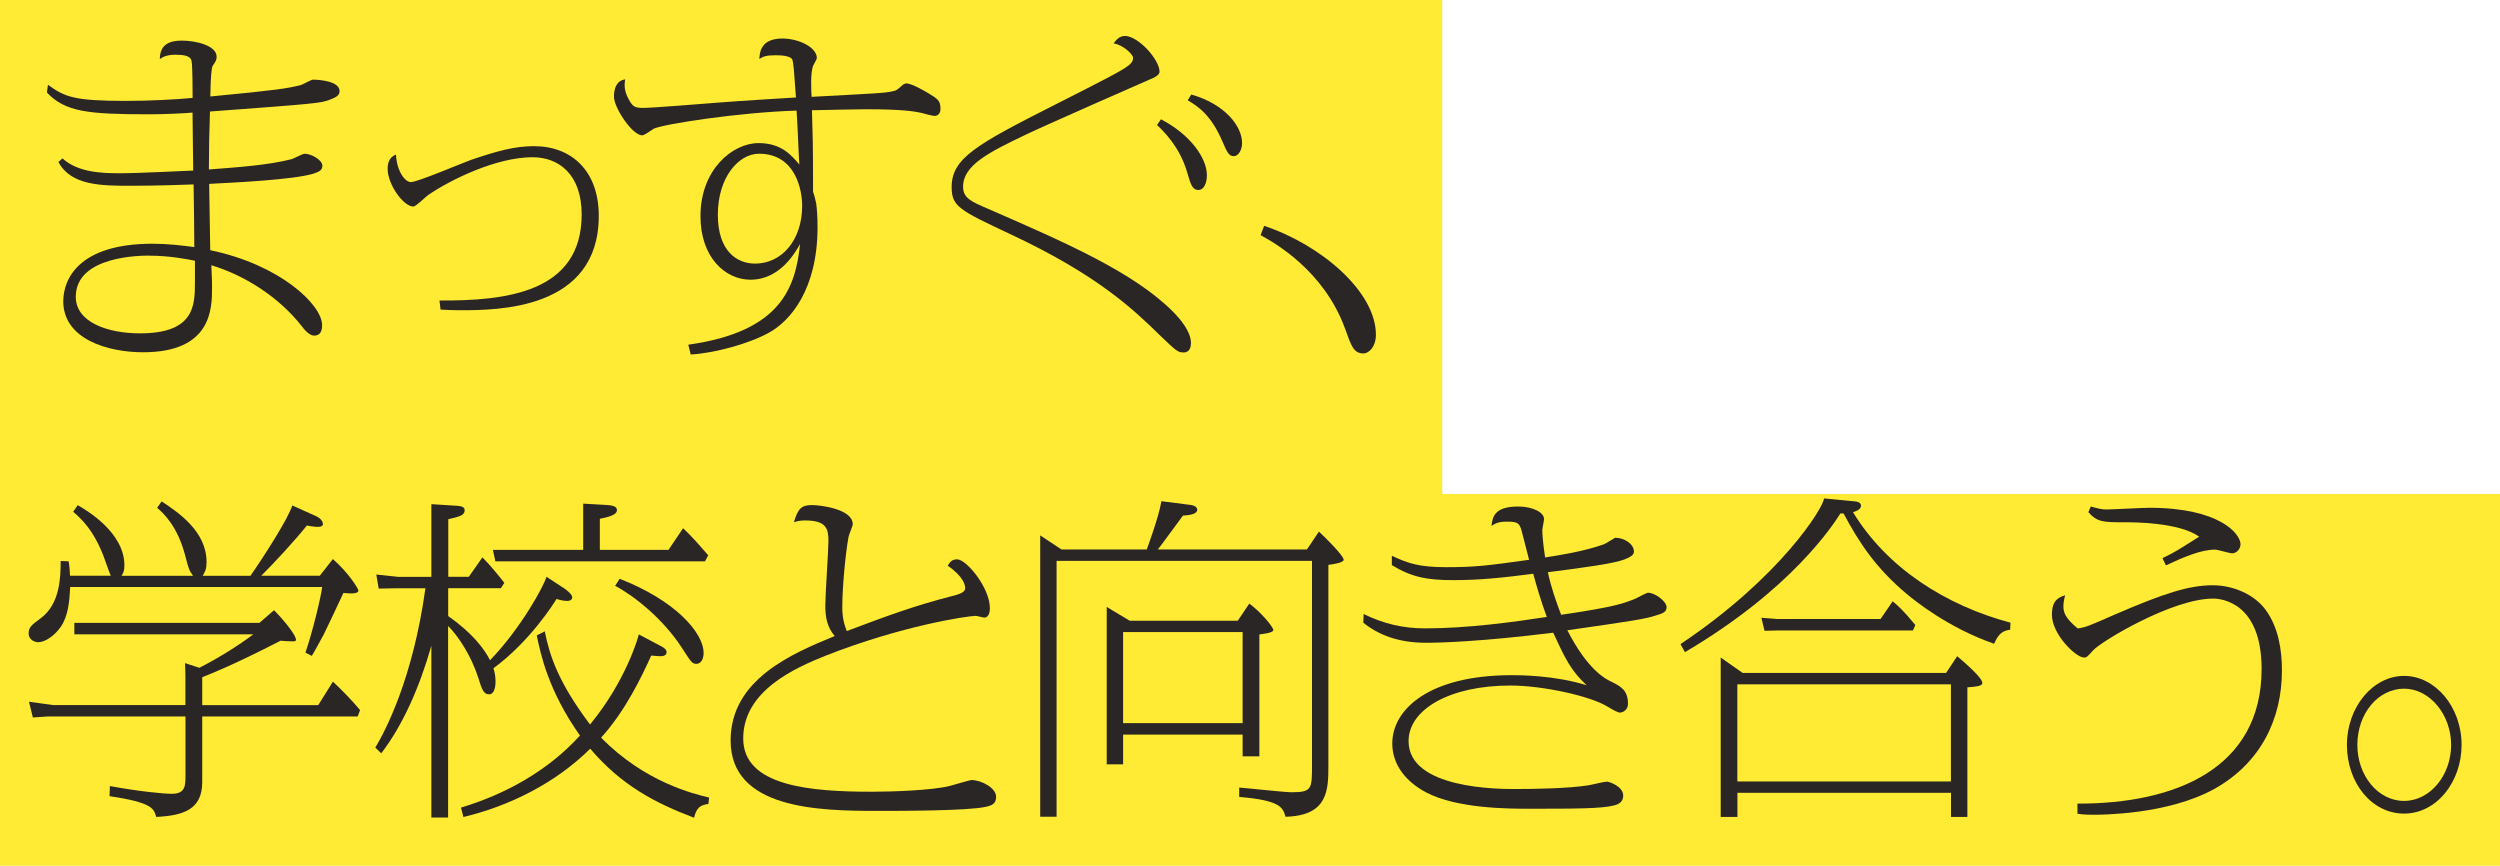
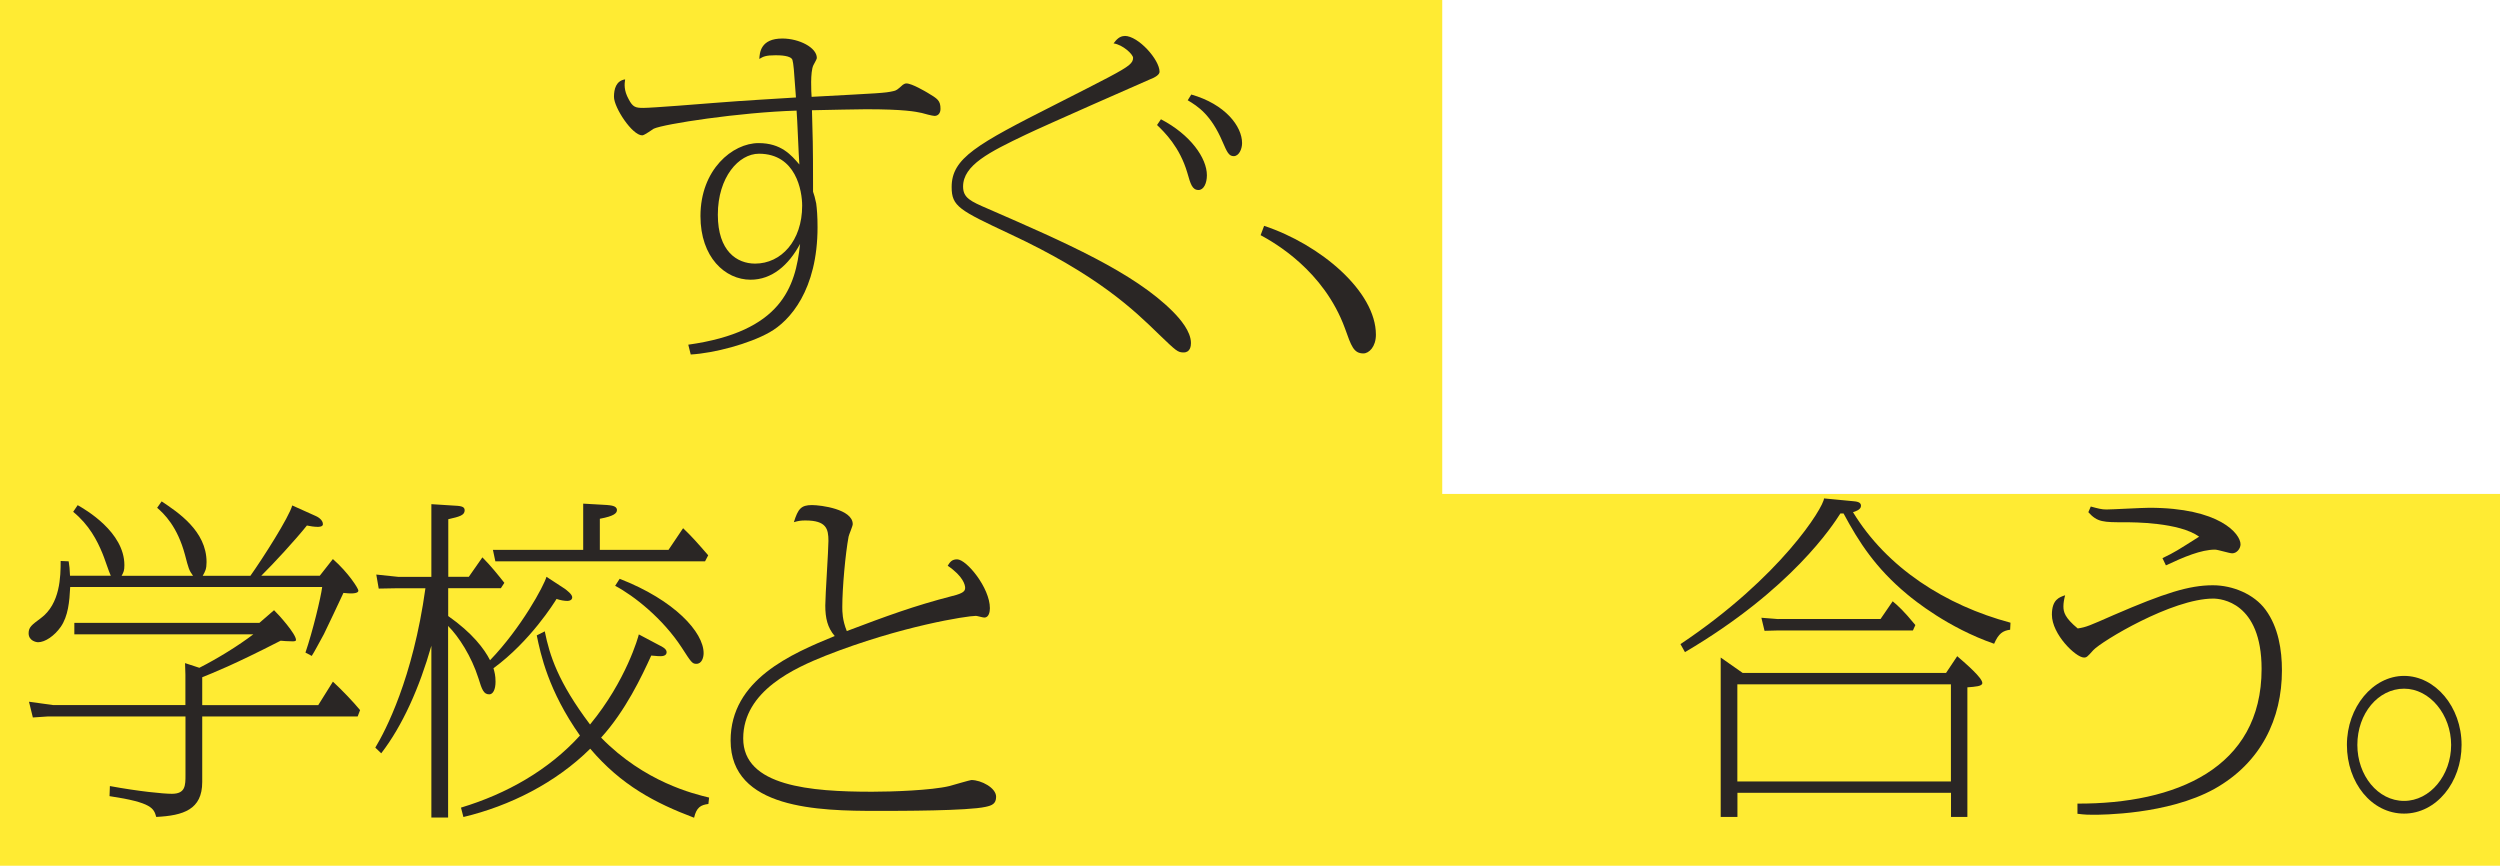
<svg xmlns="http://www.w3.org/2000/svg" id="_イラスト" data-name="イラスト" viewBox="0 0 277.78 96.19">
  <defs>
    <style>
      .cls-1 {
        fill: #ffe600;
        opacity: .8;
      }

      .cls-2 {
        fill: #2a2625;
      }
    </style>
  </defs>
  <polygon class="cls-1" points="160.25 54.88 160.25 0 0 0 0 96.19 278.17 96.19 278.17 54.88 160.25 54.88" />
  <g>
-     <path class="cls-2" d="M6.95,17.61c1.74,1.56,4.37,1.64,6.35,1.64,2.21,0,7.01-.26,8.17-.3,0-.45-.08-5.47-.08-6.44-.7.07-3.06.19-4.76.19-6.85,0-9.37-.26-11.42-2.42l.12-.86c1.9,1.38,2.94,1.79,8.71,1.79,2.48,0,5.46-.15,7.36-.33,0-.71,0-3.61-.12-4.13-.12-.56-.89-.67-1.78-.67s-1.39.22-1.74.48c0-1.6,1.05-2.05,2.44-2.05,1.59,0,3.87.56,3.87,1.79,0,.3-.08.52-.43,1-.15.22-.23,1.27-.27,3.42,7.39-.71,8.56-.89,10.06-1.27.23-.07,1.16-.6,1.32-.6.93,0,2.98.22,2.98,1.27,0,.45-.31.67-1.12.97-1.01.37-1.28.41-13.28,1.3-.08,2.12-.12,4.32-.12,6.44,3.37-.26,6.58-.48,9.21-1.15.23-.07,1.2-.6,1.43-.6.7,0,1.97.67,1.97,1.34,0,.48-.35.67-1.04.89-2.32.67-8.67.97-11.54,1.12,0,1.15.12,6.33.12,7.37,7.74,1.6,12.39,6.03,12.43,8.3,0,.3,0,1.19-.89,1.19-.5,0-1.05-.6-1.43-1.12-2.4-3.05-6.15-5.55-9.99-6.7.08,1.71.08,1.94.08,2.49,0,2.27,0,7.18-7.66,7.18-3.99,0-8.87-1.49-8.87-5.66,0-2.49,1.74-6.4,9.91-6.4,1.74,0,3.21.19,4.65.37,0-1.08-.04-4.65-.08-6.96-3.95.15-6.23.15-6.97.15-3.21,0-6.66,0-8.05-2.64l.46-.41ZM16.63,28.4c-.93,0-8.21,0-8.21,4.58,0,2.83,3.56,4.06,7.12,4.06,6.08,0,6.12-3.09,6.12-5.73v-2.34c-.97-.19-2.86-.56-5.03-.56Z" />
-     <path class="cls-2" d="M48.84,33.39c7.36.04,15.79-.86,15.79-9.56,0-4.47-2.55-6.36-5.46-6.36-3.99,0-9.06,2.46-11.61,4.21-.27.19-1.35,1.27-1.63,1.27-1.12,0-2.86-2.49-2.86-4.17,0-.48.08-1.3.93-1.6.08,1.79.97,3.05,1.66,3.05.74,0,5.61-2.08,6.66-2.46,2.94-1,4.88-1.53,7.01-1.53,4.26,0,7.2,2.83,7.2,7.74,0,10.49-11.3,10.49-15.45,10.49-1.01,0-1.39-.04-2.13-.07l-.12-1Z" />
    <path class="cls-2" d="M76.47,38.3c10.37-1.45,11.92-6.4,12.43-11.2-1.28,2.38-3.14,3.98-5.5,3.98-2.83,0-5.57-2.49-5.57-7.07,0-5.17,3.56-8.11,6.46-8.11,2.52,0,3.64,1.34,4.53,2.38-.08-.97-.23-5.14-.31-5.99-6.35.19-14.75,1.49-15.87,2.01-.19.11-1.04.74-1.28.74-1.12,0-3.14-3.09-3.14-4.28,0-.86.23-1.79,1.24-1.94-.08.52-.15,1.23.39,2.2.46.89.77.97,1.63.97.97,0,6.58-.45,7.94-.56,3.76-.3,6.19-.41,9.02-.6-.23-3.31-.27-3.68-.39-4.17-.15-.48-1.32-.52-1.86-.52-1.12,0-1.39.15-1.82.41.04-.67.12-2.27,2.56-2.27,1.86,0,3.83,1,3.83,2.16,0,.15-.35.71-.39.82-.35.74-.23,3.01-.19,3.5,7.55-.41,8.09-.41,9.06-.63.35-.07.46-.15,1.08-.71.12-.07.23-.15.39-.15.62,0,2.17.93,2.36,1.04,1.12.67,1.43.86,1.43,1.79,0,.48-.27.78-.66.78-.23,0-1.2-.26-1.43-.33-.7-.15-1.94-.41-6.19-.41-.93,0-3.99.07-6,.11.08,2.87.12,3.76.12,8.34v.71c.12.33.23.71.35,1.3.08.6.15,1.41.15,2.64,0,6.96-3.06,10.42-5.34,11.69-2.25,1.27-6.12,2.31-8.75,2.46l-.27-1.08ZM79.76,23.86c0,4.06,2.13,5.43,4.14,5.43,2.9,0,5.23-2.53,5.23-6.44,0-1.6-.66-5.77-4.8-5.77-2.25,0-4.57,2.61-4.57,6.77Z" />
    <path class="cls-2" d="M124.97,3.99c1.51,0,3.87,2.64,3.87,3.98q0,.45-1.16.89c-.62.26-11.77,5.17-13.7,6.1-4.06,1.94-6.97,3.39-6.97,5.77,0,1.27.85,1.64,2.75,2.46,8.63,3.76,16.22,7.07,20.56,11.43.81.82,2.01,2.2,2.01,3.5,0,.33-.08,1.04-.81,1.04-.66,0-.81-.15-2.75-2.01-2.75-2.68-6.77-6.59-16.57-11.16-5.61-2.64-6.46-3.05-6.46-5.21,0-3.2,2.75-4.73,11.57-9.19,5.57-2.83,7.35-3.72,8.13-4.35.39-.33.46-.56.46-.82,0-.37-1.12-1.45-2.17-1.6.31-.41.66-.82,1.24-.82ZM128.99,13.25c3.29,1.71,5.11,4.32,5.11,6.22,0,.89-.35,1.64-.93,1.64-.7,0-.89-.67-1.24-1.9-.85-2.9-2.56-4.54-3.37-5.32l.43-.63ZM132.36,10.5c3.79,1.08,5.65,3.54,5.65,5.4,0,.67-.35,1.45-.93,1.45-.54,0-.74-.45-1.24-1.6-1.28-3.01-2.75-3.94-3.87-4.61l.39-.63Z" />
    <path class="cls-2" d="M140.45,25.09c6.27,2.08,12.43,7.29,12.43,12.1,0,1.34-.77,2.08-1.39,2.08-1.08,0-1.35-.82-2.05-2.79-2.36-6.44-7.86-9.53-9.37-10.35l.39-1.04Z" />
    <path class="cls-2" d="M36.99,62.12c1.74,1.53,2.83,3.28,2.83,3.5,0,.41-1.04.33-1.66.26-.35.74-1.86,3.98-2.17,4.58-.62,1.12-.97,1.82-1.35,2.42l-.7-.37c.81-2.38,1.7-6.07,1.86-7.29H7.8c-.08,1.64-.23,3.24-1.05,4.43-.7,1-1.74,1.71-2.52,1.71-.19,0-1.05-.15-1.05-1,0-.67.35-.93,1.35-1.67,2.17-1.6,2.21-4.65,2.21-6.36l.89.04c.08.56.12.78.15,1.6h4.53c-.19-.37-.77-2.16-.93-2.49-.58-1.41-1.47-3.16-3.25-4.61l.5-.74c.85.48,5.19,2.98,5.19,6.66,0,.6-.08.78-.31,1.19h7.94c-.46-.63-.5-.82-.89-2.31-.85-3.2-2.36-4.61-3.1-5.25l.5-.71c1.78,1.19,4.99,3.28,4.99,6.74,0,.78-.15,1.04-.43,1.53h5.3c1.35-1.9,4.3-6.51,4.65-7.82l2.56,1.15c.19.07.85.41.85.93,0,.3-.46.3-.58.3-.35,0-.85-.07-1.2-.15-1.28,1.6-3.64,4.17-5.07,5.58h6.5l1.43-1.82ZM22.47,78.35h12.89l1.63-2.61c1.01.93,2.25,2.23,3.02,3.16l-.27.71h-17.27v7.29c0,3.05-2.09,3.72-5.11,3.87-.27-.93-.43-1.6-5.19-2.31l.04-1.12c3.25.6,5.96.86,6.89.86,1.51,0,1.51-.93,1.51-2.08v-6.51H5.28l-1.63.11-.43-1.75,2.67.37h14.71v-3.39l-.04-1.27,1.59.52c2.05-1.04,4.34-2.46,6-3.72H8.26v-1.27h20.56l1.63-1.41c.54.52,2.44,2.64,2.44,3.31,0,.15-.27.15-.39.15-.5,0-1.01-.04-1.32-.07-5.3,2.72-7.51,3.57-8.71,4.06v3.09Z" />
    <path class="cls-2" d="M47.95,56.02l2.36.15c.81.04,1.32.07,1.32.52,0,.56-.54.71-1.82,1v6.4h2.28l1.51-2.16c.93.93,1.7,1.9,2.44,2.83l-.39.6h-5.85v3.09c2.71,1.9,4.03,3.68,4.65,4.91,3.48-3.61,6-8.3,6.27-9.27l2.05,1.34c.19.15.81.6.81.93,0,.3-.27.41-.54.41-.31,0-.77-.07-1.2-.22-.23.37-2.9,4.69-7.01,7.7.12.41.23.82.23,1.49,0,.86-.27,1.41-.7,1.41-.62,0-.81-.52-1.2-1.79-.77-2.42-2.17-4.61-3.37-5.81v21.29h-1.86v-19.09c-1.32,4.65-3.21,8.89-5.57,11.95l-.66-.63c1.12-1.86,4.18-7.67,5.57-17.71h-3.02l-2.17.04-.27-1.56,2.48.26h3.64v-8.08ZM51.24,89.73c5.07-1.53,9.72-4.17,13.2-8-3.52-4.99-4.37-9.04-4.8-11.13l.89-.45c.54,2.68,1.47,5.62,5.03,10.35,4.03-4.88,5.38-9.79,5.42-10.01l2.32,1.23c.23.11.77.37.77.74,0,.45-.54.45-.7.45-.04,0-.39,0-1.01-.07-1.05,2.31-2.86,6.14-5.57,9.12,4.84,4.95,10.3,6.25,12,6.66l-.08.71c-.85.11-1.32.37-1.59,1.53-4.34-1.64-8.09-3.61-11.54-7.67-3.83,3.8-8.94,6.36-14.09,7.59l-.27-1.04ZM74.27,61.11l1.63-2.42c1.04,1,1.43,1.45,2.79,3.01l-.35.67h-23.3l-.27-1.27h10.03v-5.14l2.63.15c.39.04,1.12.07,1.12.56,0,.33-.27.67-1.9.97v3.46h7.63ZM68.85,64.31c6.12,2.38,9.33,5.95,9.33,8.26,0,.48-.19,1.19-.81,1.19-.46,0-.58-.19-1.63-1.82-2.09-3.2-5.27-5.73-7.39-6.85l.5-.78Z" />
    <path class="cls-2" d="M105.89,66.21c1.12-.3,1.35-.52,1.35-.89,0-.3-.19-1.27-1.94-2.46.27-.45.5-.71,1.05-.71,1.04,0,3.64,3.16,3.64,5.43,0,.41-.12,1.04-.62,1.04-.16,0-.81-.19-.93-.19-.97,0-8.32,1.12-16.72,4.43-3.33,1.34-9.14,3.87-9.14,9.19s7.47,5.92,14.32,5.92c2.25,0,6.58-.15,8.59-.63.39-.11,2.32-.67,2.44-.67,1.08,0,2.75.86,2.75,1.86,0,.78-.46.97-1.16,1.12-1.97.45-9.52.45-12.04.45-6.5,0-16.3-.19-16.3-7.82,0-6.77,6.77-9.64,11.57-11.61-.81-.93-1.05-2.01-1.05-3.39,0-1.12.35-6.14.35-7.18,0-1.34-.23-2.27-2.56-2.27-.5,0-.77.04-1.28.19.46-1.49.81-1.9,2.01-1.9.97,0,4.53.45,4.53,2.12,0,.22-.43,1.19-.46,1.38-.35,1.86-.7,5.69-.7,7.82,0,.52,0,1.45.5,2.68,4.34-1.64,7.43-2.79,11.77-3.91Z" />
-     <path class="cls-2" d="M146.55,59.07c.66.6,2.75,2.68,2.75,3.13,0,.33-1.28.52-1.7.56v22.22c0,2.75,0,5.66-4.76,5.77-.31-1-.5-1.82-5.15-2.2v-1.04c.97.07,5.07.52,5.81.52,2.28,0,2.28-.37,2.28-3.05v-22.66h-28.38v28.43h-1.82v-31.26l2.36,1.56h9.48c.12-.33,1.32-3.57,1.63-5.36l3.21.41c.62.07.77.37.77.52,0,.6-1.16.63-1.59.67-.46.6-2.36,3.24-2.79,3.76h16.57l1.32-1.97ZM137.53,68.97l1.28-1.9c1.16.82,2.67,2.57,2.67,2.94,0,.33-1.32.45-1.55.48v13.55h-1.86v-2.42h-13.28v3.31h-1.82v-17.49l2.55,1.53h12ZM124.79,80.35h13.28v-10.12h-13.28v10.12Z" />
-     <path class="cls-2" d="M151.51,68.22c2.28,1.12,4.45,1.6,6.85,1.6,4.72,0,9.83-.71,13.51-1.27-.66-1.75-1.24-3.8-1.51-4.8-3.41.45-6,.71-8.86.71s-4.61-.3-6.85-1.67v-1.04c1.82.86,3.06,1.27,6.04,1.27,3.37,0,4.65-.19,9.21-.82-.15-.52-.74-2.94-.89-3.42-.23-.71-.5-.82-1.63-.82-.89,0-1.28.22-1.66.48.12-1,.31-2.16,2.98-2.16,1.63,0,2.86.67,2.86,1.38,0,.22-.19,1.08-.19,1.23,0,.33.04,1.27.31,3.05,1.66-.26,4.3-.67,6.5-1.45.23-.07,1.24-.74,1.28-.74,1.04,0,2.09.71,2.09,1.53,0,.45-.54.67-1.08.89-1.2.45-4.18.86-8.48,1.41.31,1.53.89,3.2,1.47,4.73,6.12-.89,7.05-1.3,8.32-1.82.23-.11,1.16-.63,1.35-.63.77,0,2.05.97,2.05,1.6,0,.56-.46.71-1.2.93-1.28.41-2.59.6-9.83,1.64,2.25,4.39,4.22,5.4,4.84,5.69,1.05.52,1.9.93,1.9,2.49,0,.67-.58.97-.89.97-.23,0-.77-.3-1.39-.67-1.86-1.15-7.12-2.34-10.8-2.34-6.7,0-11.3,2.64-11.3,6.18,0,5.32,10.03,5.32,11.85,5.32,2.25,0,6-.07,8.09-.41.35-.04,1.78-.41,2.09-.41.27,0,1.82.52,1.82,1.56,0,.6-.39.93-1.01,1.08-1.39.37-4.41.37-9.48.37-2.17,0-7.97,0-11.42-1.82-2.17-1.15-3.75-3.01-3.75-5.43,0-3.8,4.1-7.59,13.28-7.59.85,0,4.72,0,8.32,1.12-1.74-1.6-2.4-2.98-3.72-5.84-7.78.97-12.39,1.12-14.13,1.12-3.1,0-5.3-.89-6.97-2.23l.04-.93Z" />
    <path class="cls-2" d="M223.35,69.97c-.81.11-1.28.41-1.78,1.56-5.15-1.79-8.87-4.84-9.68-5.51-3.48-2.9-5.34-5.77-7.05-8.97h-.35c-.81,1.27-5.38,8.41-17.27,15.41l-.5-.89c11.19-7.48,15.91-15.22,15.95-16.19l3.14.3c.43.04.97.07.97.52s-.66.63-.89.71c3.79,6.22,10.3,10.35,17.5,12.28l-.04.78ZM216.23,74.77l1.24-1.86c1.08.93,2.79,2.42,2.79,2.98,0,.37-.77.41-1.66.48v14.4h-1.82v-2.68h-23.73v2.68h-1.86v-17.71l2.44,1.71h22.61ZM193.04,86.83h23.73v-10.79h-23.73v10.79ZM197.61,68.78h11.34l1.35-1.97c.66.56,1.2,1.04,2.52,2.64l-.27.6h-14.94l-1.55.04-.35-1.45,1.9.15Z" />
    <path class="cls-2" d="M230.81,89.29c10.92.04,20.48-3.91,20.48-14.96,0-7.44-4.53-7.82-5.38-7.82-4.57,0-12.43,4.76-13.32,5.73-.66.74-.74.82-1.04.82-.89,0-3.56-2.57-3.56-4.76,0-1.71.85-1.94,1.47-2.16-.12.45-.19.86-.19,1.23,0,.63.15,1.27,1.59,2.46.97-.15,1.28-.3,3.99-1.49,5.69-2.46,8.4-3.31,11.03-3.31,2.17,0,4.57.97,5.85,2.72,1.43,1.94,1.82,4.47,1.82,6.74,0,5.36-2.32,10.27-7.51,13.17-5.19,2.87-12.62,2.87-13.47,2.87-.39,0-.93,0-1.74-.11v-1.12ZM240.29,62.01c1.39-.67,1.66-.86,4.06-2.38-2.21-1.6-7.32-1.6-8.21-1.6-2.44,0-3.1,0-4.1-1.12l.27-.63c.81.22,1.2.33,1.74.33.62,0,3.99-.19,4.76-.19,7.82,0,10.14,2.9,10.14,4.06,0,.45-.39,1-.93,1-.31,0-1.59-.41-1.9-.41-1.55,0-3.48.82-5.46,1.75l-.39-.82Z" />
    <path class="cls-2" d="M273.51,82.77c0,4.13-2.79,7.63-6.39,7.63s-6.35-3.42-6.35-7.63,2.9-7.67,6.35-7.67,6.39,3.42,6.39,7.67ZM261.93,82.77c0,3.39,2.28,6.22,5.19,6.22s5.23-2.87,5.23-6.22-2.36-6.25-5.23-6.25-5.19,2.75-5.19,6.25Z" />
  </g>
</svg>